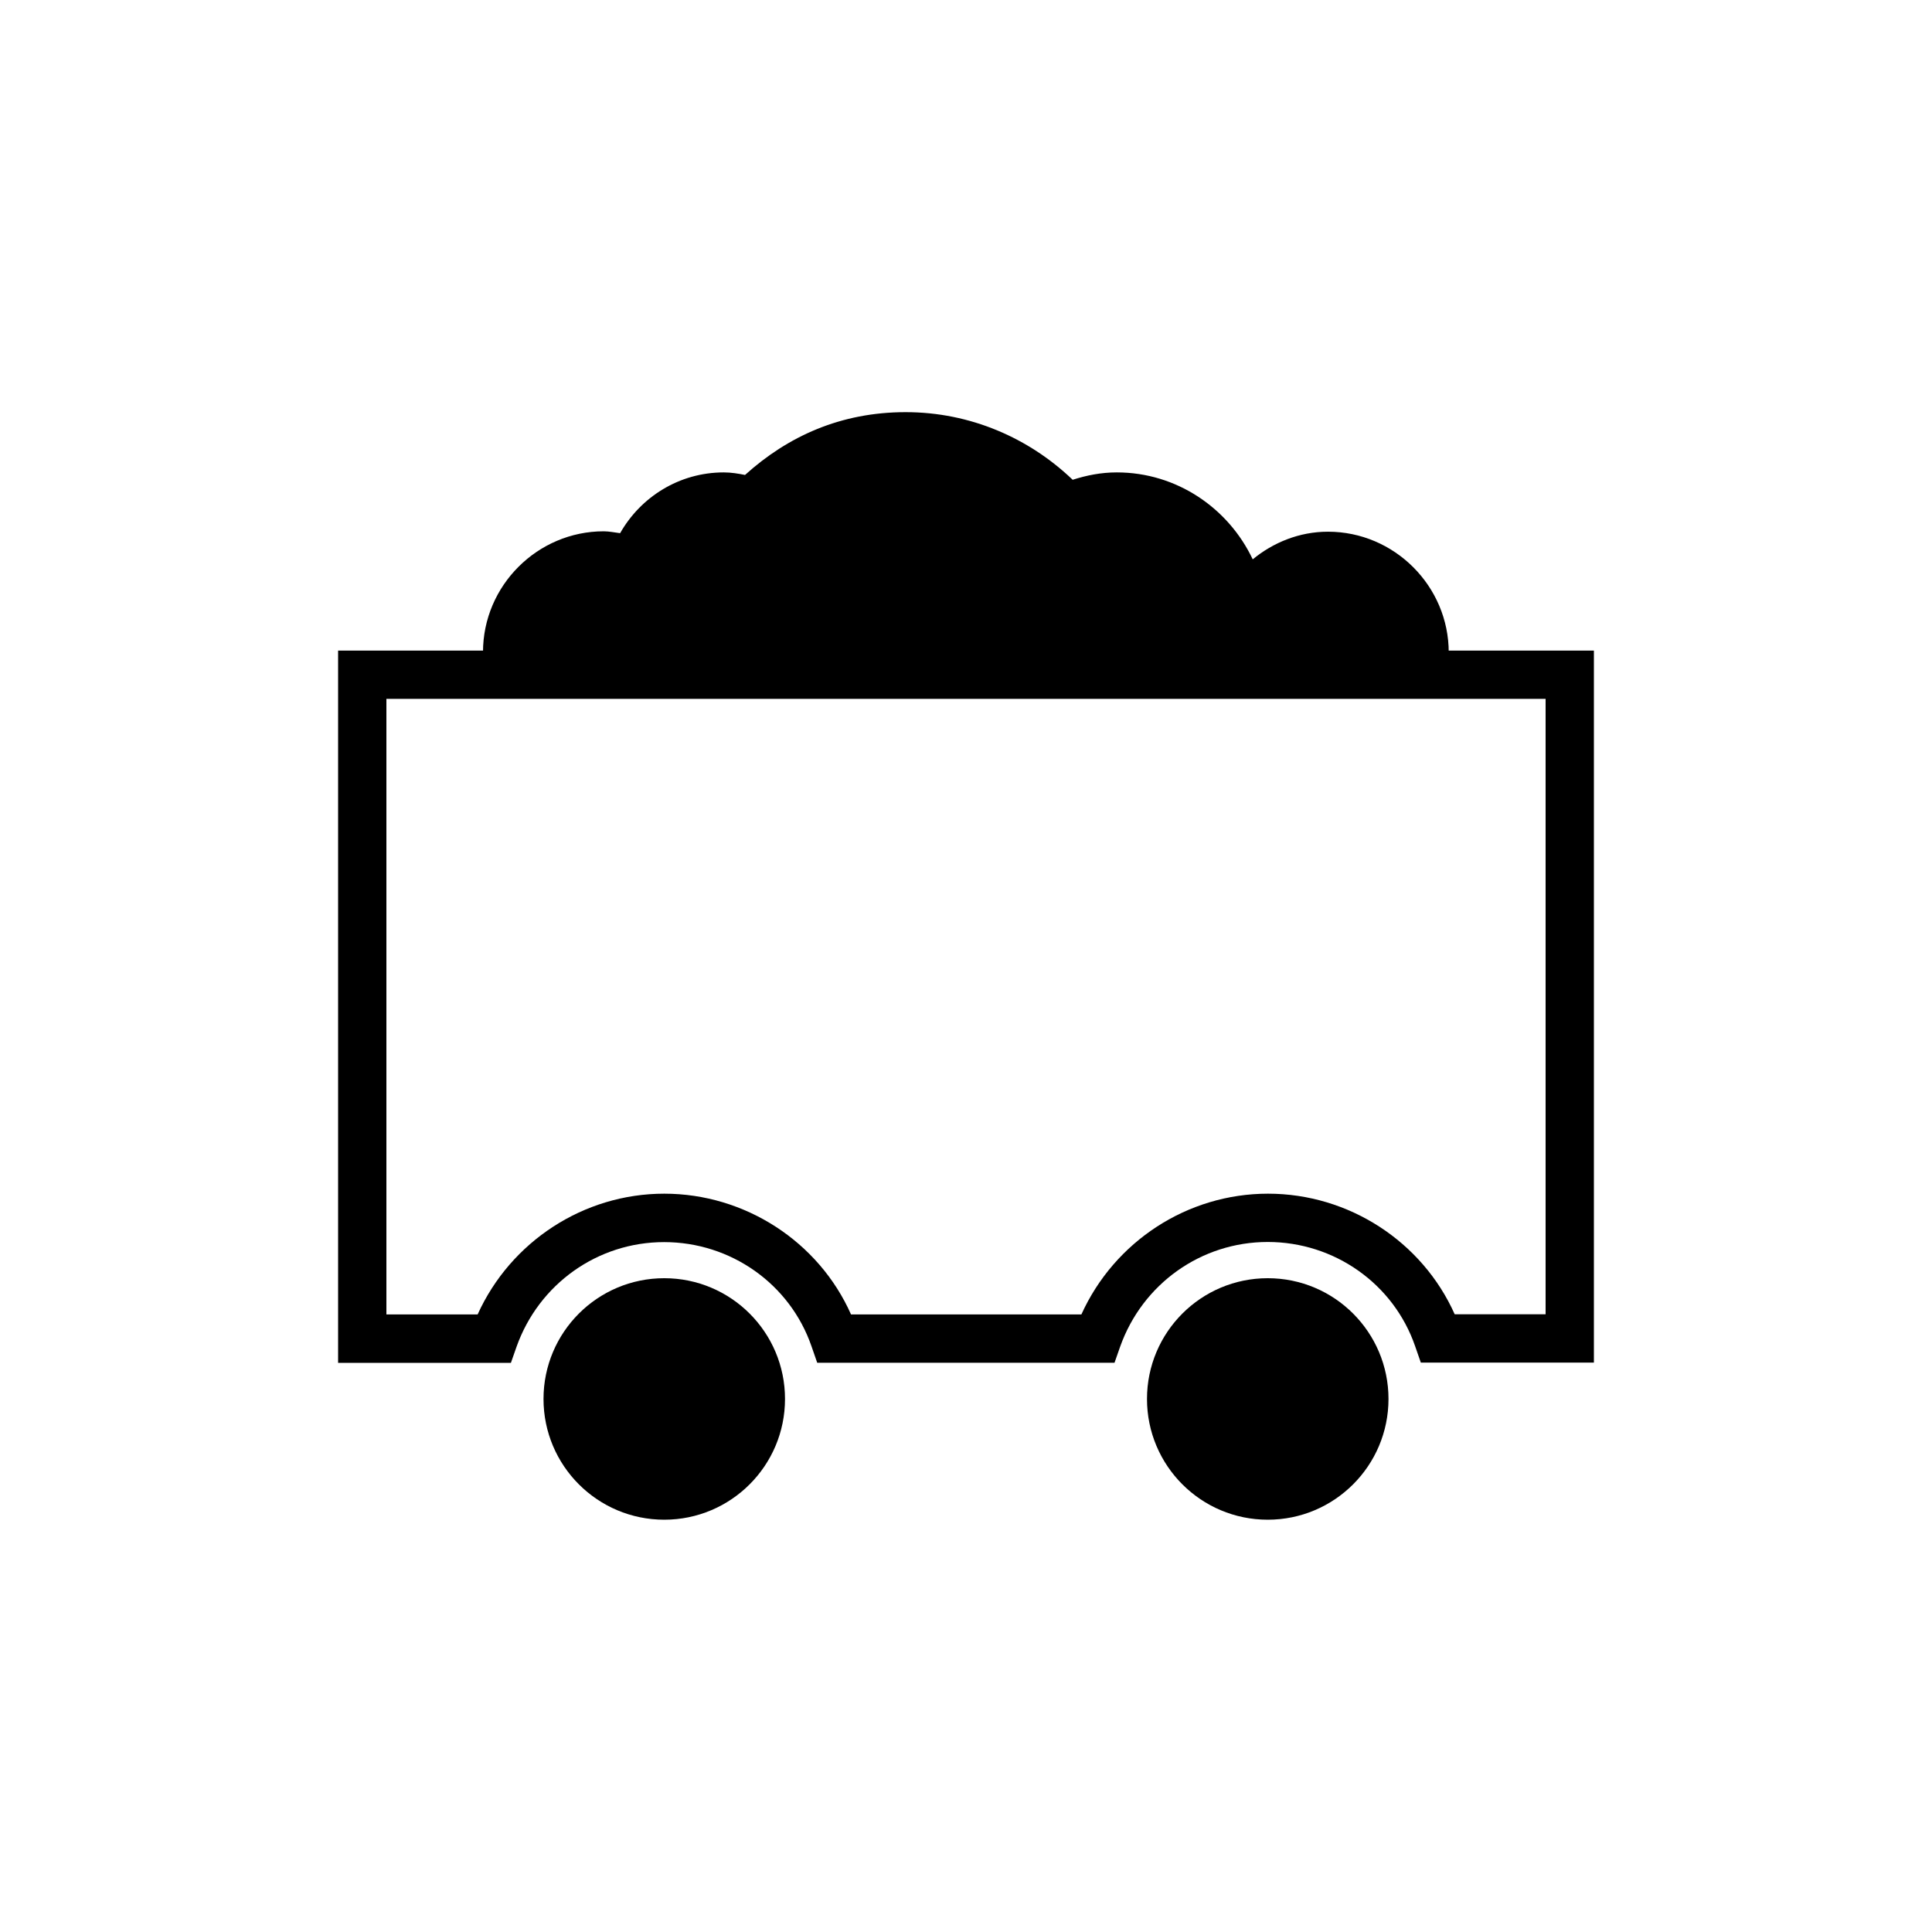
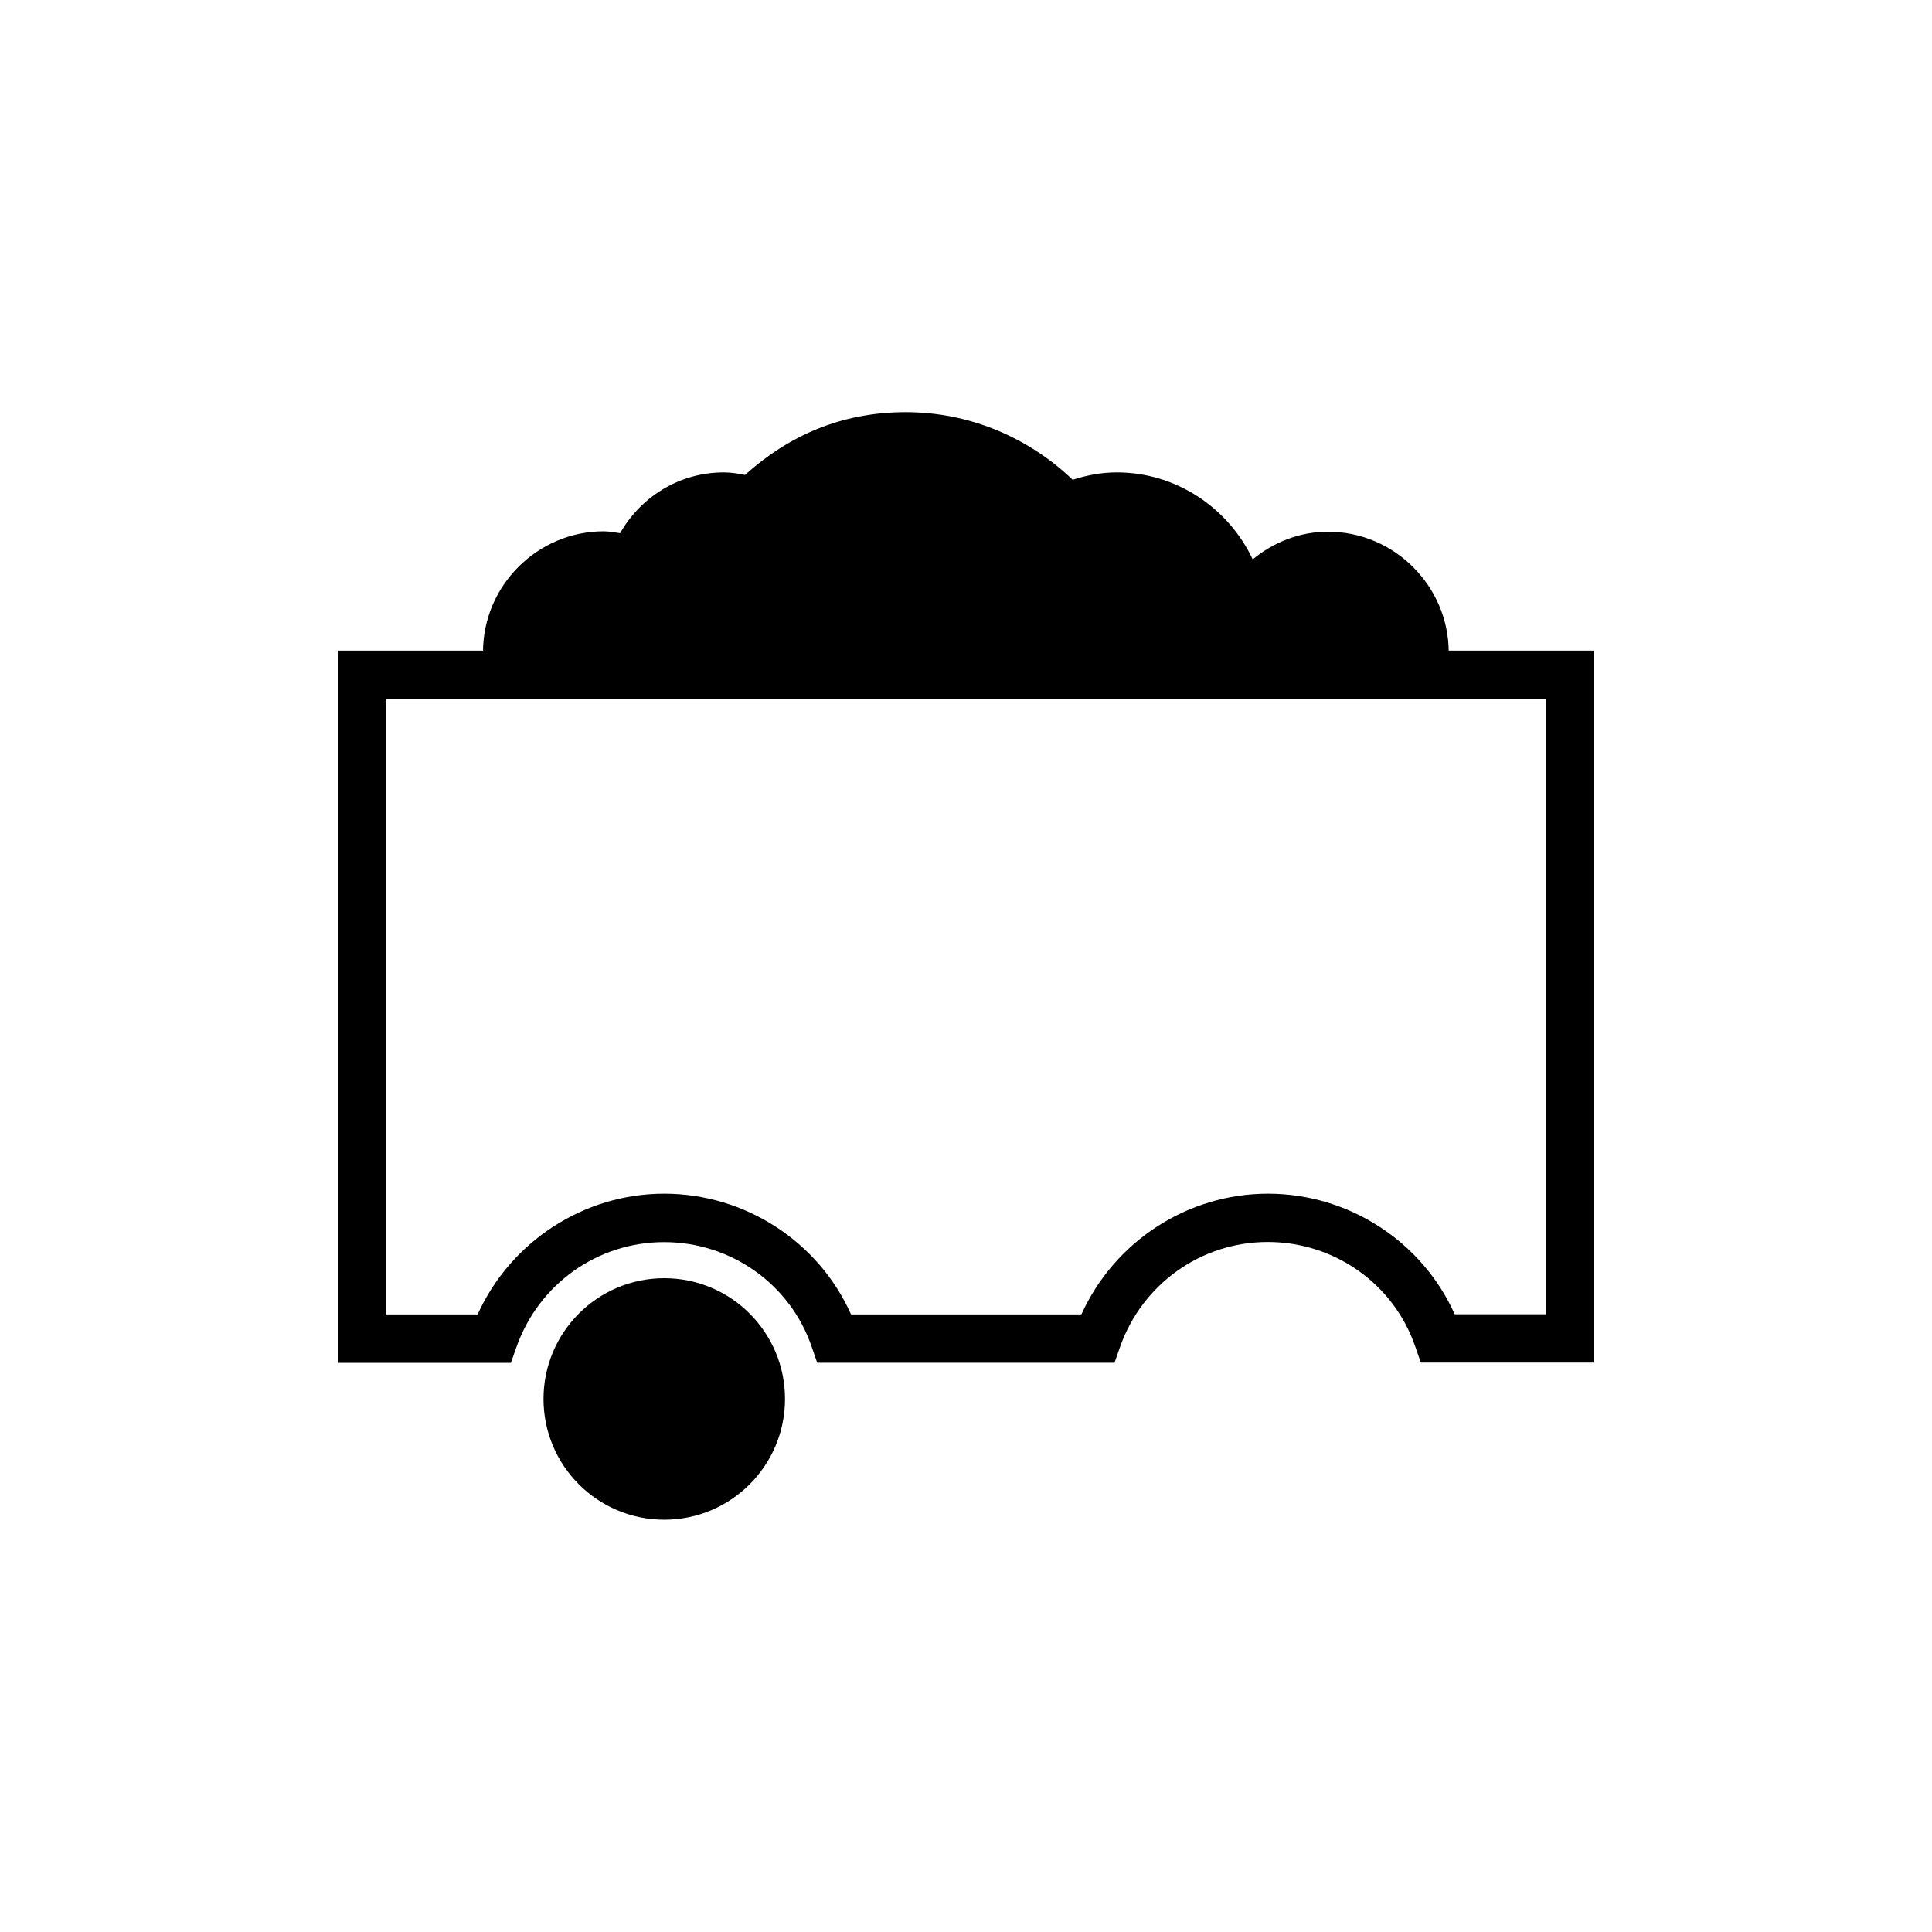
<svg xmlns="http://www.w3.org/2000/svg" id="Layer_1" viewBox="0 0 144 144">
  <path d="M118.8,101.56h-12.9l-.42-1.21c-1.6-4.66-6.02-7.78-10.99-7.78s-9.34,3.13-11,7.8l-.42,1.2h-22.16l-.42-1.21c-1.6-4.66-6.02-7.78-10.99-7.78s-9.34,3.13-11,7.8l-.42,1.2h-12.88V48.49H118.8v53.07Zm-10.39-3.6h6.79V52.09H28.8v45.88h6.8c2.46-5.43,7.9-9,13.91-9s11.51,3.57,13.92,9h17.17c2.46-5.43,7.89-9,13.91-9s11.5,3.57,13.92,9Z" />
  <circle cx="49.51" cy="104.27" r="9" />
-   <circle cx="94.49" cy="104.27" r="9" />
  <path d="M107.98,48.63c0-4.94-4.05-9-9-9-2.16,0-4.1,.82-5.61,2.06-1.8-3.81-5.66-6.48-10.13-6.48-1.18,0-2.26,.22-3.29,.55-3.24-3.1-7.61-5.04-12.45-5.04s-8.78,1.8-11.97,4.68c-.5-.1-1.03-.19-1.58-.19-3.34,0-6.21,1.85-7.73,4.53-.41-.05-.82-.14-1.22-.14-4.94,0-9,4.05-9,9v.1H107.98v-.07Z" />
</svg>